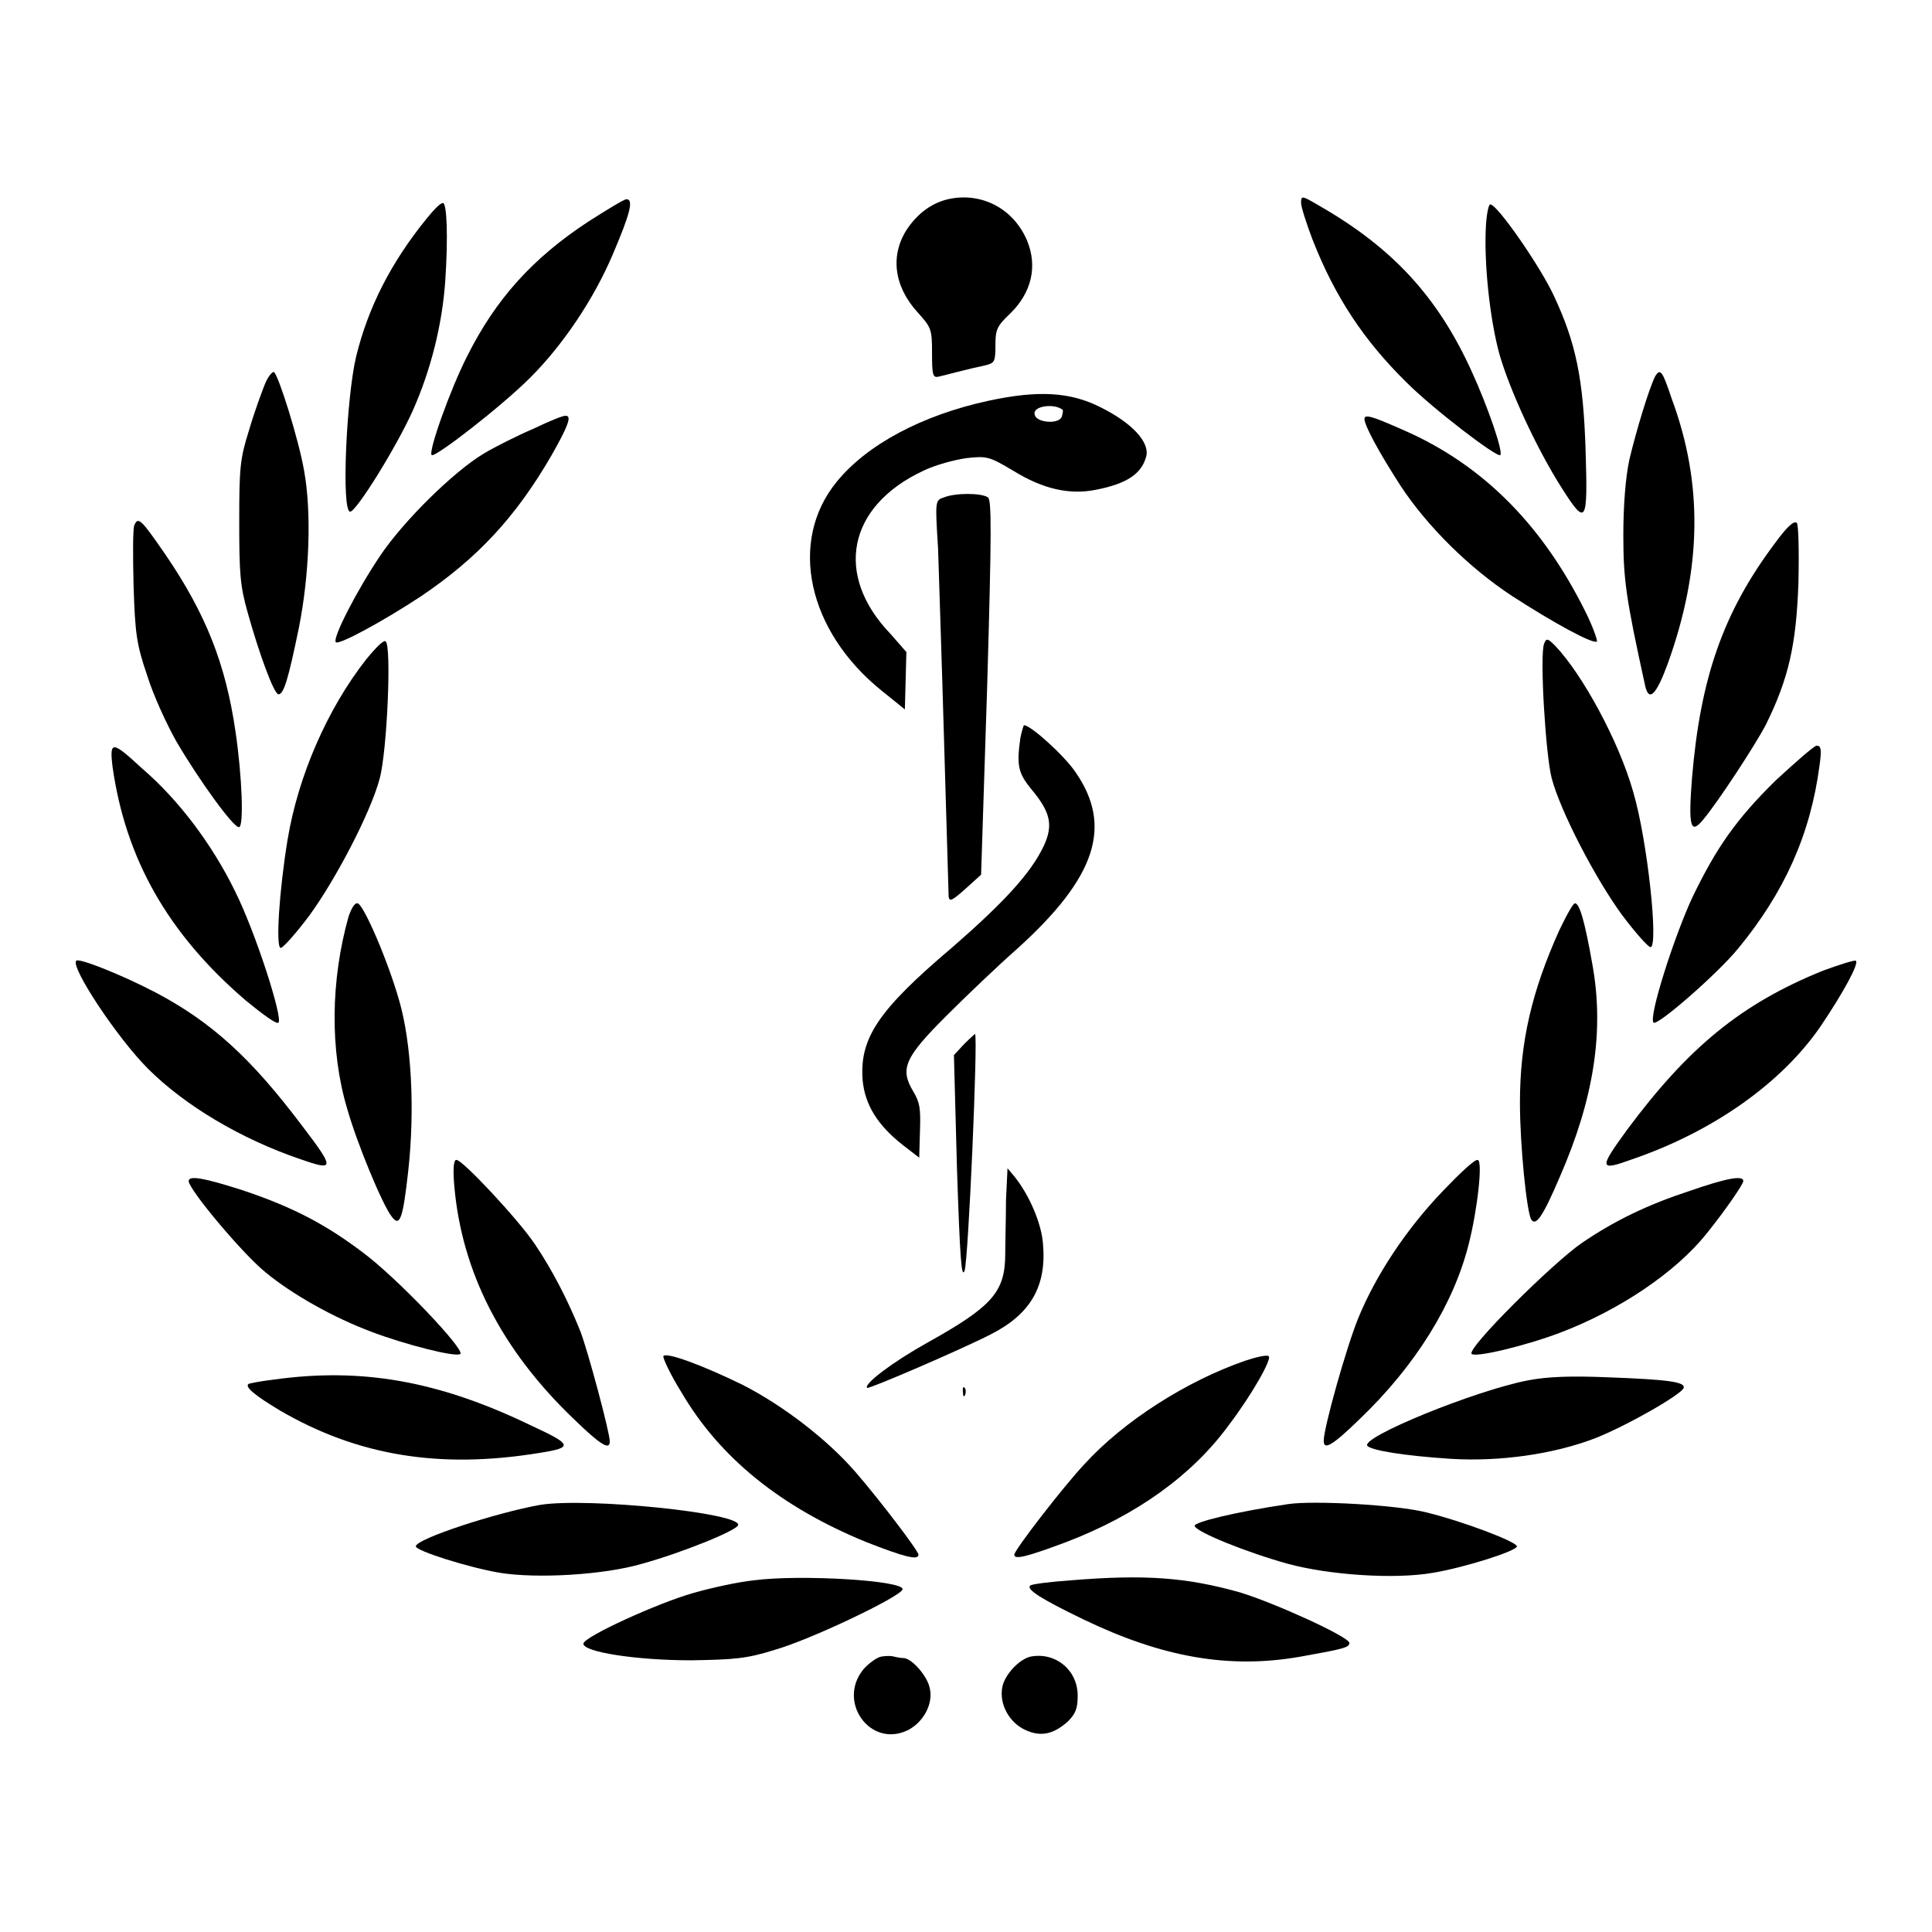
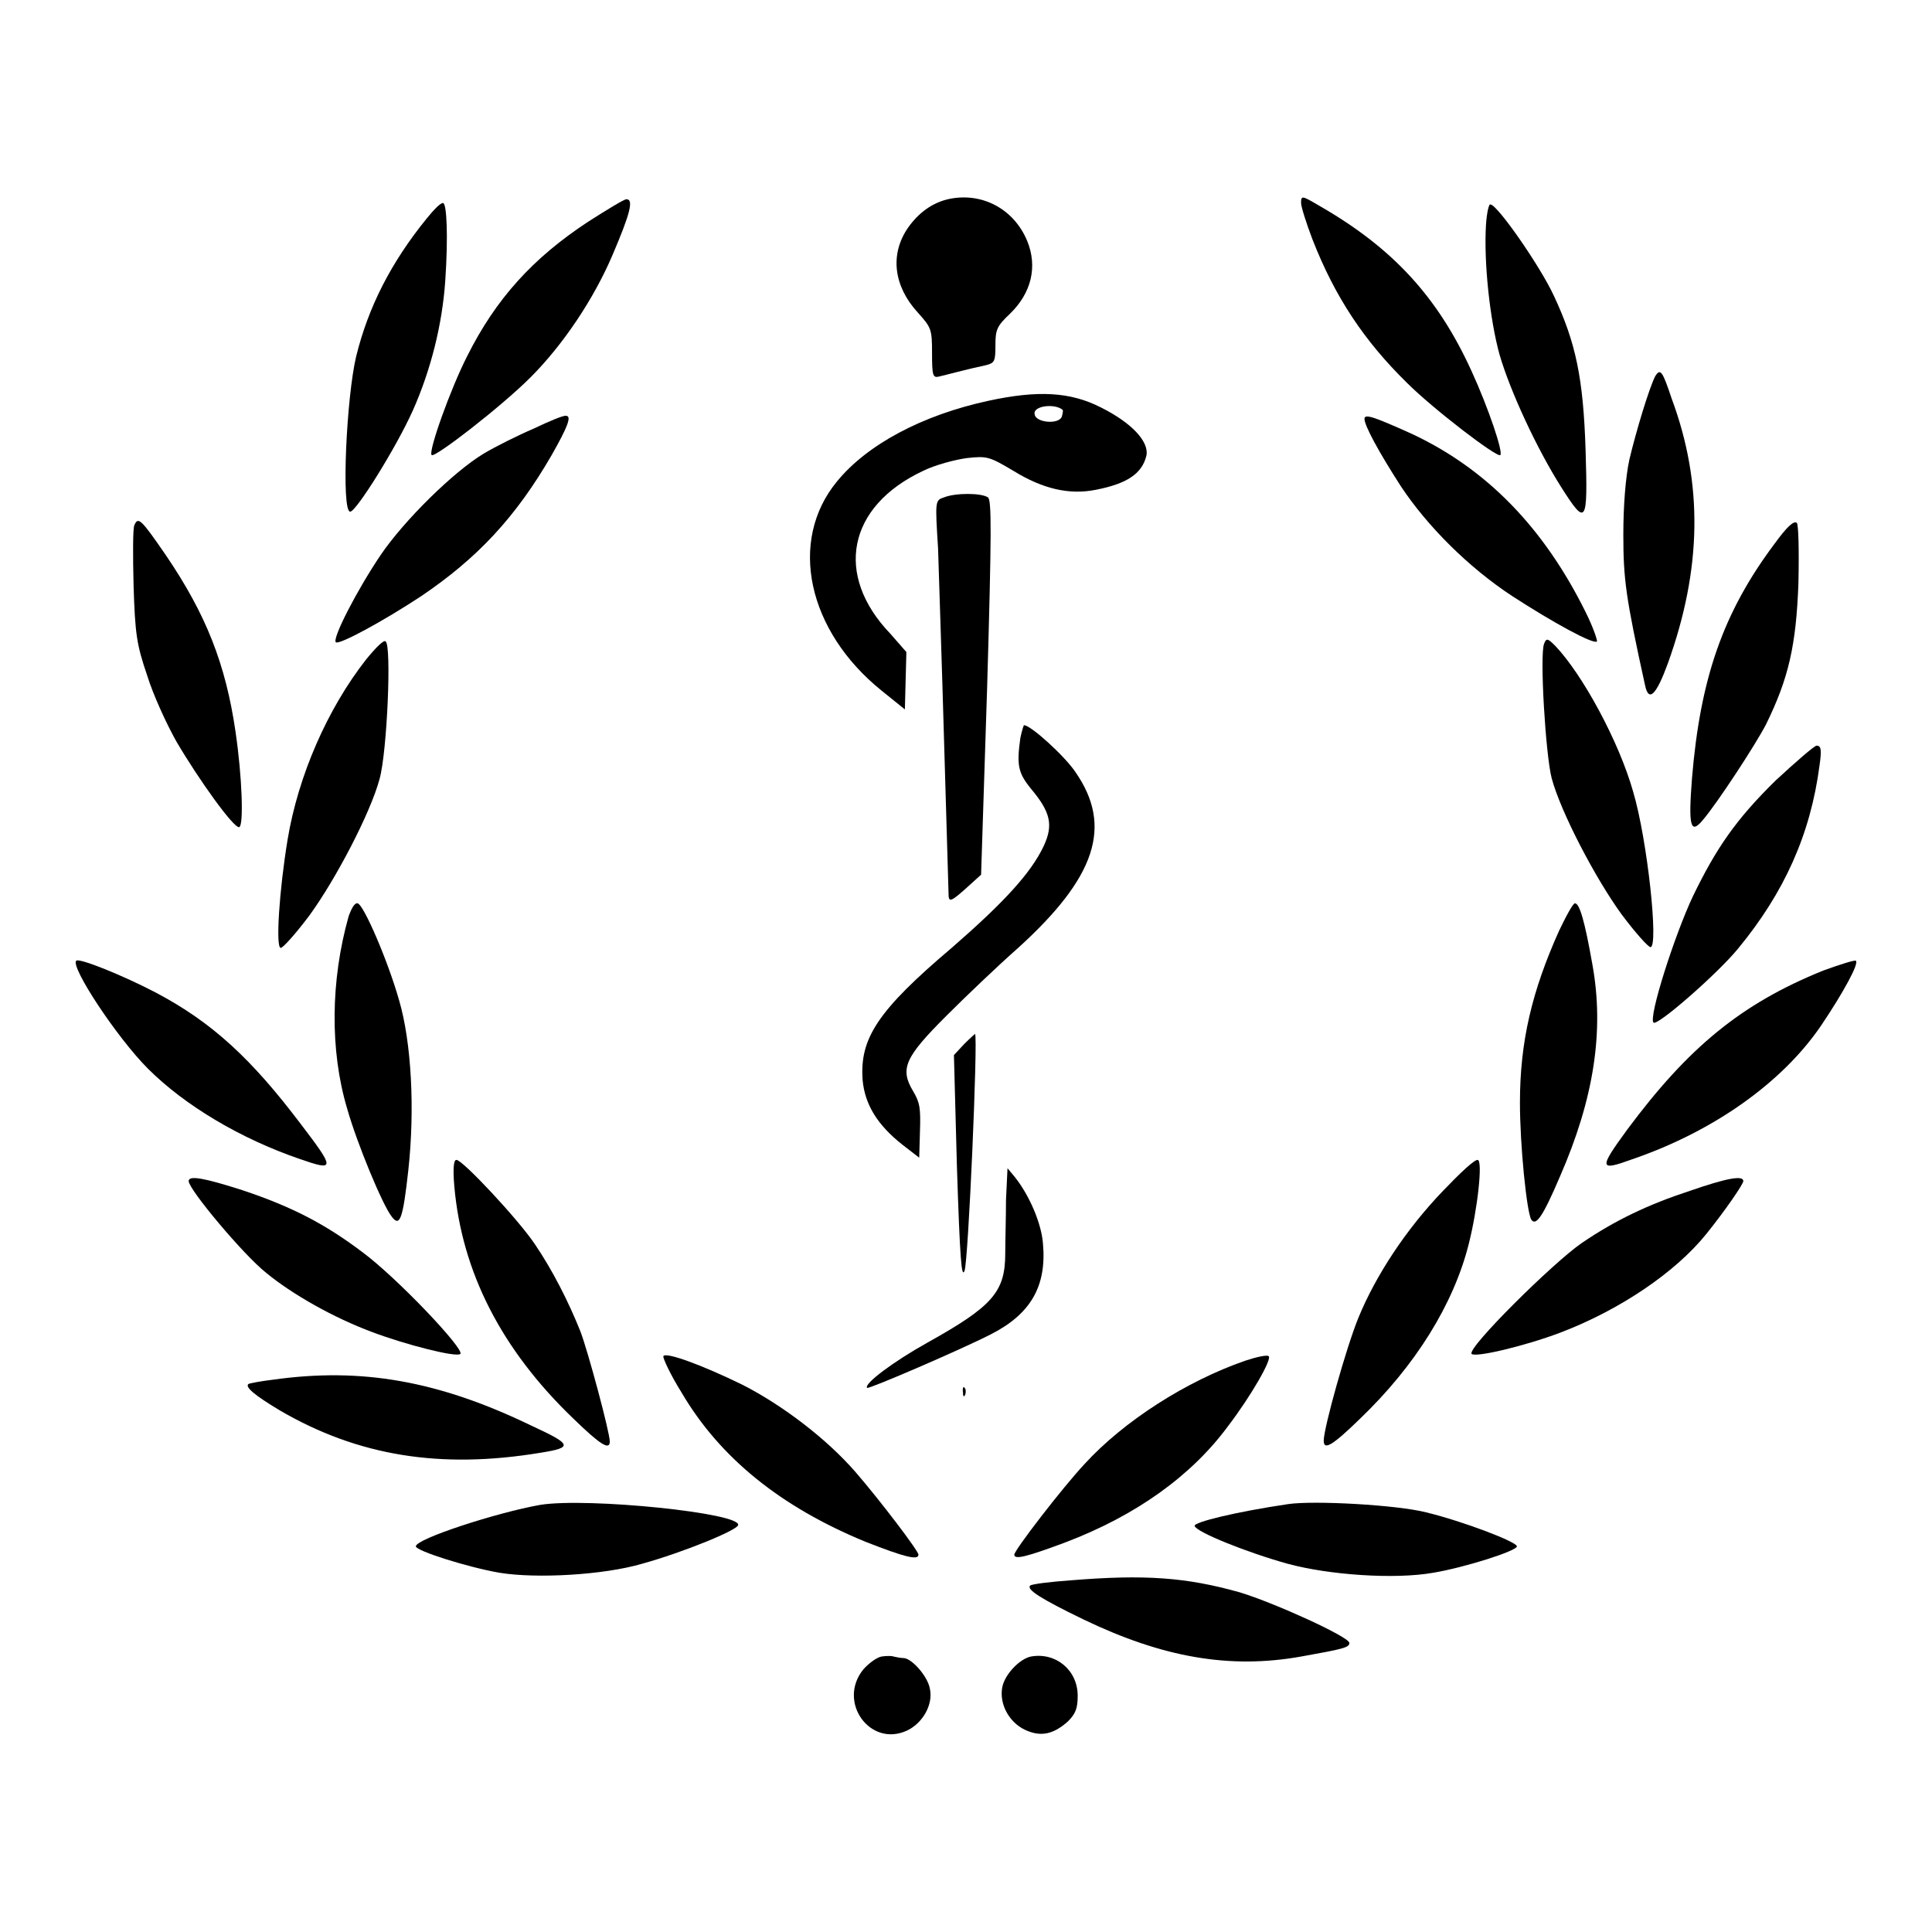
<svg xmlns="http://www.w3.org/2000/svg" version="1.1" x="0px" y="0px" viewBox="0 0 256 256" enable-background="new 0 0 256 256" xml:space="preserve">
  <g>
    <g>
      <g>
        <path fill="#000000" d="M125.6,26.4c-2.1,0.5-3.9,1.8-5.3,3.8c-2.4,3.5-1.9,7.7,1.3,11.2c1.8,2,1.9,2.2,1.9,5.4c0,2.9,0.1,3.3,0.9,3.1c0.9-0.2,3.8-1,6.2-1.5c1.2-0.3,1.3-0.5,1.3-2.7c0-2,0.2-2.5,1.9-4.1c2.9-2.8,3.7-6.3,2.3-9.7C134.3,27.6,130,25.4,125.6,26.4z" />
        <path fill="#000000" d="M172.4,26.9c0,0.5,0.7,2.7,1.5,4.8c3,7.7,6.9,13.5,12.5,19c3.5,3.5,12,10,12.4,9.6c0.4-0.4-1.6-6.3-3.8-11.1c-4.5-9.9-10.5-16.4-20.3-22C172.5,25.9,172.4,25.9,172.4,26.9z" />
        <path fill="#000000" d="M77.9,29.4c-7.3,4.8-12.2,10.2-16,17.8c-2.2,4.3-5.2,12.7-4.7,13.1c0.4,0.4,9.2-6.4,13.1-10.3c4.3-4.3,8.4-10.4,10.9-16.3c2.3-5.4,2.8-7.3,1.8-7.3C82.7,26.4,80.4,27.8,77.9,29.4z" />
        <path fill="#000000" d="M56.5,29c-4.7,5.8-7.7,11.7-9.3,18.2c-1.3,5.4-2,20.6-0.8,20.6c0.8,0,6.1-8.5,8.3-13.4c2.4-5.4,3.9-11.4,4.3-17.2c0.4-5.9,0.2-10.3-0.3-10.3C58.3,26.9,57.4,27.9,56.5,29z" />
        <path fill="#000000" d="M196.9,29.8c-0.3,4.9,0.5,12.5,1.8,17.2c1.4,4.8,4.9,12.4,8.2,17.6c3.3,5.2,3.5,4.8,3.2-4.9c-0.3-9.6-1.3-14.3-4.2-20.5c-1.8-3.9-7.5-12.1-8.4-12.1C197.3,26.9,197,28.2,196.9,29.8z" />
-         <path fill="#000000" d="M35.1,50.9c-0.4,1-1.4,3.7-2.1,6.1c-1.2,3.8-1.3,5-1.3,12.1c0,6.7,0.1,8.5,1.1,12c1.5,5.4,3.5,10.9,4.1,10.9c0.7,0,1.3-2,2.7-8.8c1.4-7,1.7-15.3,0.7-20.8c-0.7-4.1-3.4-12.7-4-13.1C36.1,49.2,35.5,49.9,35.1,50.9z" />
        <path fill="#000000" d="M219.3,49.9c-0.8,1.6-2.5,7.2-3.4,11c-0.5,2.3-0.8,6.1-0.8,9.9c0,5.9,0.3,8.3,2.9,20.1c0.5,2.2,1.5,1.1,3-3c4.5-12.5,4.7-23.8,0.5-35.1C220.3,49.2,220,48.7,219.3,49.9z" />
        <path fill="#000000" d="M131,53.1c-8.8,1.9-16.1,5.8-20.1,10.7c-6.5,7.9-3.9,19.8,5.9,27.7l3.1,2.5l0.1-3.8l0.1-3.8L118,84c-7.5-7.8-5.7-16.9,4.3-21.6c1.6-0.8,4.3-1.5,5.8-1.7c2.7-0.3,3-0.2,6.2,1.7c3.9,2.4,7.4,3.2,10.9,2.5c4.1-0.8,6.1-2.1,6.7-4.5c0.4-1.9-2-4.4-6-6.4C141.8,51.9,137.5,51.7,131,53.1z M140.8,54.3c0.1,0.1,0,0.5-0.1,0.9c-0.4,1.1-3.5,0.8-3.6-0.3C136.8,53.8,139.7,53.4,140.8,54.3z" />
        <path fill="#000000" d="M70.7,56.8c-2.1,0.9-5.1,2.4-6.6,3.3c-4,2.4-10.6,8.9-13.7,13.5c-3.1,4.6-6.4,11-5.9,11.5c0.4,0.4,6.3-2.8,11.3-6.1c7.4-5,12.5-10.4,17.3-18.7c2.1-3.7,2.7-5.2,1.9-5.2C74.7,55,72.8,55.8,70.7,56.8z" />
        <path fill="#000000" d="M180.8,55.5c0,0.9,1.9,4.4,4.8,8.9c3.5,5.3,9,10.8,14.8,14.6c5.4,3.5,10.7,6.4,11.2,6c0.1-0.1-0.5-1.9-1.5-3.9c-5.6-11.3-13.2-19-23-23.6C182,55.2,180.8,54.8,180.8,55.5z" />
        <path fill="#000000" d="M125.1,65.9c-1.2,0.4-1.2,0.4-0.8,6.8c0.1,3.5,0.5,15,0.8,25.7c0.3,10.7,0.6,19.9,0.6,20.4c0.1,0.7,0.4,0.6,2.2-1l2.1-1.9l0.8-24.8c0.6-20.7,0.6-24.9,0.1-25.2C130,65.3,126.6,65.3,125.1,65.9z" />
        <path fill="#000000" d="M17.8,69.6c-0.2,0.4-0.2,4-0.1,8c0.2,6.4,0.4,7.8,1.8,11.9c0.8,2.6,2.6,6.5,3.9,8.8c3,5.1,7.6,11.5,8.3,11.3c0.6-0.2,0.4-6.6-0.5-12.7c-1.3-8.9-3.9-15.5-9.2-23.3C18.7,68.8,18.3,68.4,17.8,69.6z" />
        <path fill="#000000" d="M235.1,72.1c-6.8,9.1-9.8,17.8-10.9,31c-0.5,6.4-0.2,7.5,1.4,5.6c1.9-2.2,7-10,8.4-12.7c3-6.1,4-10.5,4.3-18.7c0.1-4.6,0-7.7-0.2-8C237.7,68.9,236.7,69.9,235.1,72.1z" />
        <path fill="#000000" d="M48.5,87.4c-5.1,6.5-9,15.4-10.4,23.9c-1.1,6.7-1.6,14.3-0.9,14.3c0.3,0,2-1.9,3.8-4.3c3.5-4.8,8.1-13.6,9.3-18.1c1-3.6,1.6-17.7,0.8-18.2C50.9,84.7,49.8,85.8,48.5,87.4z" />
        <path fill="#000000" d="M204.6,85.3c-0.6,1.5,0.2,14.7,1,17.8c1.2,4.5,5.8,13.3,9.3,18.1c1.8,2.4,3.5,4.3,3.8,4.3c1.1,0-0.4-14.2-2.3-20.6c-1.9-6.7-6.7-15.5-10.3-19.3C205.1,84.6,204.9,84.5,204.6,85.3z" />
        <path fill="#000000" d="M135.2,97.8c-0.5,3.6-0.3,4.6,1.4,6.7c2.6,3.1,3,4.8,1.7,7.6c-1.7,3.6-5.3,7.5-12.2,13.5c-9.8,8.3-12.2,12-11.8,17.5c0.3,3.3,2,6,5.3,8.6l2.2,1.7l0.1-3.5c0.1-3,0-3.8-0.9-5.3c-1.8-3-1.1-4.5,4.4-10c2.6-2.6,6.9-6.7,9.4-8.9c10.4-9.4,12.7-16.2,7.7-23.4c-1.4-2.1-5.9-6.2-6.8-6.2C135.7,95.9,135.4,96.8,135.2,97.8z" />
-         <path fill="#000000" d="M14.9,101.5c1.7,12.2,7.3,22.2,17.7,31.1c2.2,1.8,4.1,3.2,4.3,2.9c0.6-0.6-3-11.9-5.8-17.5c-3-6.1-7.4-12-12.3-16.2C14.9,98.2,14.5,98.1,14.9,101.5z" />
        <path fill="#000000" d="M235.3,103.4c-5.3,5.2-7.9,9-11,15.4c-2.4,5.1-5.9,16-5.2,16.7c0.5,0.5,8.5-6.5,11.2-9.8c6.1-7.4,9.6-15.1,10.8-24.3c0.3-2.1,0.2-2.6-0.4-2.6C240.3,98.9,237.9,101,235.3,103.4z" />
        <path fill="#000000" d="M46.2,121.4c-2.4,8.5-2.5,17.8-0.2,25.5c1.3,4.6,4.7,12.8,5.9,14.3c1.1,1.5,1.5,0.2,2.2-6.1c0.9-8.2,0.4-17-1.2-22.5c-1.5-5.3-4.7-12.7-5.5-12.9C47,119.6,46.6,120.3,46.2,121.4z" />
        <path fill="#000000" d="M206.6,123.3c-3.6,8-5.2,14.7-5.2,22.8c0,5.7,0.9,14.5,1.5,15.5c0.6,0.9,1.5-0.3,3.8-5.7c4.5-10.3,5.9-19.3,4.3-28.1c-1-5.7-1.7-8.1-2.3-8.1C208.5,119.6,207.6,121.2,206.6,123.3z" />
        <path fill="#000000" d="M10.1,127.3c-0.8,0.8,5.4,10.2,9.5,14.3c4.9,4.9,12.3,9.3,20.2,12c4.6,1.6,4.6,1.3,0.1-4.6c-6.5-8.6-11.7-13.5-19.3-17.5C16.4,129.3,10.5,126.9,10.1,127.3z" />
        <path fill="#000000" d="M241.6,128.6c-10.9,4.4-17.9,10.2-26,21.1c-3.8,5.2-3.7,5.5,0.7,3.9c10.8-3.7,19.9-10.2,25-17.7c2.9-4.3,5.1-8.3,4.6-8.6C245.7,127.2,243.8,127.8,241.6,128.6z" />
        <path fill="#000000" d="M127.8,138.3l-1.4,1.5l0.4,14.9c0.4,12.1,0.6,14.7,1,13.7c0.5-1,1.8-31,1.4-31.4C129.3,136.9,128.6,137.5,127.8,138.3z" />
        <path fill="#000000" d="M60.2,157.2c1,11.3,6.2,21.6,15.8,30.8c3.6,3.5,4.8,4.2,4.8,3c0-1.2-2.9-12-3.9-14.6c-1.6-4-3.7-8.1-6-11.5c-2.2-3.3-9.6-11.2-10.4-11.2C60.1,153.6,60,154.9,60.2,157.2z" />
        <path fill="#000000" d="M191.2,157.8c-4.9,5.1-8.9,11.2-11.2,16.8c-1.6,3.9-4.6,14.6-4.6,16.3c0,1.3,1.1,0.7,4.8-2.9c7.4-7.1,12.4-15.2,14.4-23.1c1.2-4.7,1.9-11.2,1.2-11.2C195.4,153.6,193.4,155.5,191.2,157.8z" />
        <path fill="#000000" d="M133.3,159c0,2.3-0.1,5.5-0.1,7.1c0,5.1-1.7,7-10.3,11.8c-4.5,2.5-8.5,5.5-8,6c0.2,0.2,12.5-5.1,16.4-7.1c5.3-2.7,7.4-6.4,6.9-12c-0.2-2.7-1.8-6.4-3.7-8.8l-1-1.2L133.3,159z" />
        <path fill="#000000" d="M25,156.5c0,1.1,7.2,9.7,10.2,12.1c3.5,2.9,9,6,14.1,7.9c4.5,1.7,11.2,3.4,11.7,2.9c0.6-0.6-8.4-10.1-13-13.5c-4.9-3.7-9.3-6-15.9-8.2C27.1,156.1,25,155.7,25,156.5z" />
        <path fill="#000000" d="M223.9,157.8c-5.5,1.8-9.9,3.9-14.3,6.9c-3.8,2.6-15.3,14-14.6,14.7c0.5,0.5,6.9-1,11.7-2.8c7.9-3,15.3-8,19.4-13.1c2.5-3.1,4.9-6.6,4.9-7C231,155.7,228.8,156.1,223.9,157.8z" />
        <path fill="#000000" d="M87.9,179.7c-0.1,0.2,0.9,2.4,2.4,4.8c5.1,8.7,13.2,15.2,24.4,19.8c5.1,2,7,2.5,7,1.7c0-0.5-5.1-7.2-8.3-10.9c-3.8-4.4-9.7-8.9-15-11.6C93.1,180.9,88.2,179.1,87.9,179.7z" />
        <path fill="#000000" d="M165,180.3c-7.8,2.7-16.1,8-21.3,13.7c-2.9,3.1-9.3,11.4-9.3,12c0,0.7,1.6,0.3,6.7-1.6c9.5-3.6,16.8-8.9,21.6-15.4c3.2-4.2,5.9-9,5.4-9.3C167.9,179.5,166.5,179.8,165,180.3z" />
        <path fill="#000000" d="M36.3,182.8c-1.7,0.2-3.3,0.5-3.4,0.6c-0.4,0.4,0.7,1.4,4.2,3.5c10.3,6,21.2,7.8,34.5,5.6c4.4-0.7,4.2-1.1-1.2-3.6C58,182.9,47.8,181.2,36.3,182.8z" />
-         <path fill="#000000" d="M202.5,182.9c-6.9,1.3-22.4,7.6-21.3,8.7c0.6,0.6,4.9,1.3,11,1.7c6.5,0.4,13.6-0.6,19.1-2.7c4.1-1.6,11.5-5.8,11.8-6.7c0.2-0.8-2.1-1.1-10-1.4C208.2,182.3,205.1,182.4,202.5,182.9z" />
        <path fill="#000000" d="M127.6,184.5c0,0.5,0.1,0.7,0.3,0.3c0.1-0.3,0.1-0.8-0.1-0.9C127.7,183.6,127.5,183.9,127.6,184.5z" />
        <path fill="#000000" d="M71.6,199.4c-5.7,1-16.5,4.5-16.5,5.5c0,0.6,7,2.8,11.1,3.5c4.9,0.8,13.8,0.3,18.9-1.2c5.4-1.5,12.5-4.4,12.7-5.1C98.4,200.5,77.9,198.4,71.6,199.4z" />
        <path fill="#000000" d="M170.7,199.3c-6.8,1-12.6,2.4-12.4,2.9c0.2,0.8,6.9,3.5,12.3,5c5.5,1.5,14.2,2.1,19.3,1.2c4.2-0.7,11.1-2.9,11.1-3.5c0-0.6-7.1-3.3-12-4.5C185.1,199.4,174.1,198.8,170.7,199.3z" />
-         <path fill="#000000" d="M99.9,209.4c-2,0.2-5.7,1-8.1,1.7c-4.6,1.3-14.5,5.8-14.5,6.7c0,1.1,7,2.2,14.3,2.2c5.7-0.1,7.3-0.2,11.1-1.4c4.6-1.3,16.6-7,16.9-8C119.8,209.4,105.9,208.6,99.9,209.4z" />
        <path fill="#000000" d="M141.9,209.4c-2.8,0.2-5.2,0.5-5.4,0.7c-0.5,0.5,1.3,1.7,7.1,4.5c10.4,5,19.3,6.6,28.8,4.9c5.6-1,6.4-1.2,6.4-1.8c0-0.8-9.9-5.3-14.5-6.7C157.2,209,151.7,208.6,141.9,209.4z" />
        <path fill="#000000" d="M116.8,219.5c-0.6,0.1-1.7,0.9-2.4,1.7c-3.5,4.3,0.9,10.4,5.8,8.1c2.1-1,3.5-3.5,3-5.6c-0.3-1.6-2.4-4-3.5-4c-0.3,0-0.9-0.1-1.3-0.2C118.2,219.4,117.4,219.4,116.8,219.5z" />
        <path fill="#000000" d="M136.6,219.5c-1.5,0.3-3.5,2.4-3.8,4.1c-0.4,2.2,0.9,4.6,3,5.6c2.1,1,3.8,0.6,5.7-1.1c1-1,1.3-1.7,1.3-3.4C142.8,221.3,139.9,218.9,136.6,219.5z" />
      </g>
    </g>
  </g>
</svg>